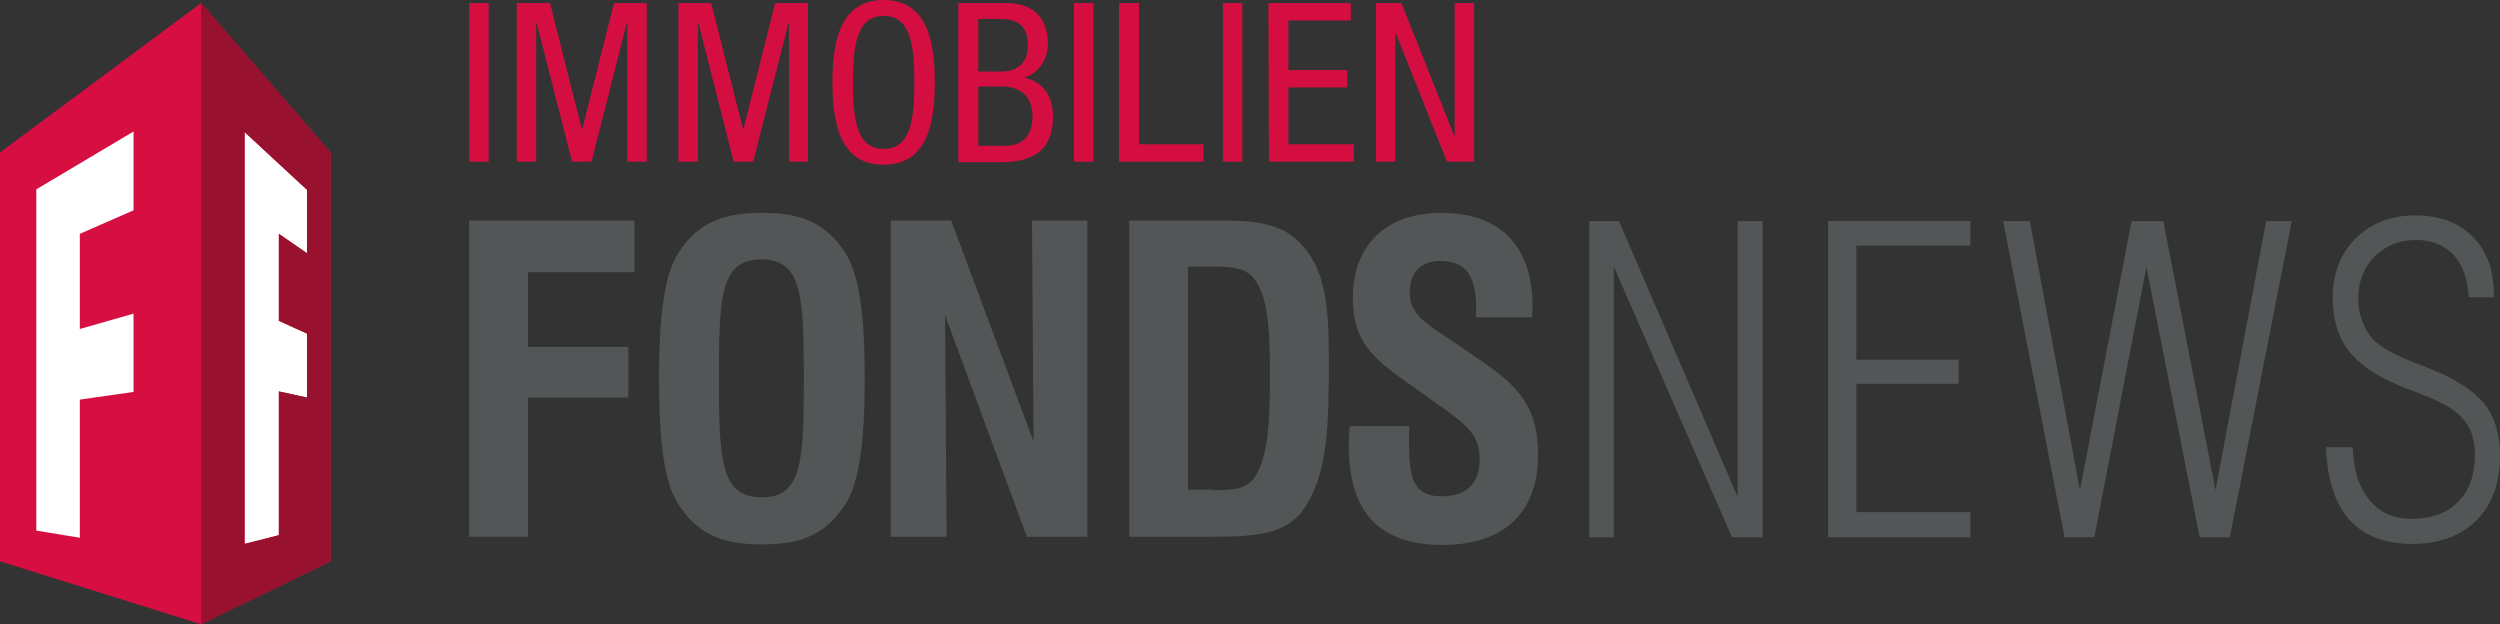
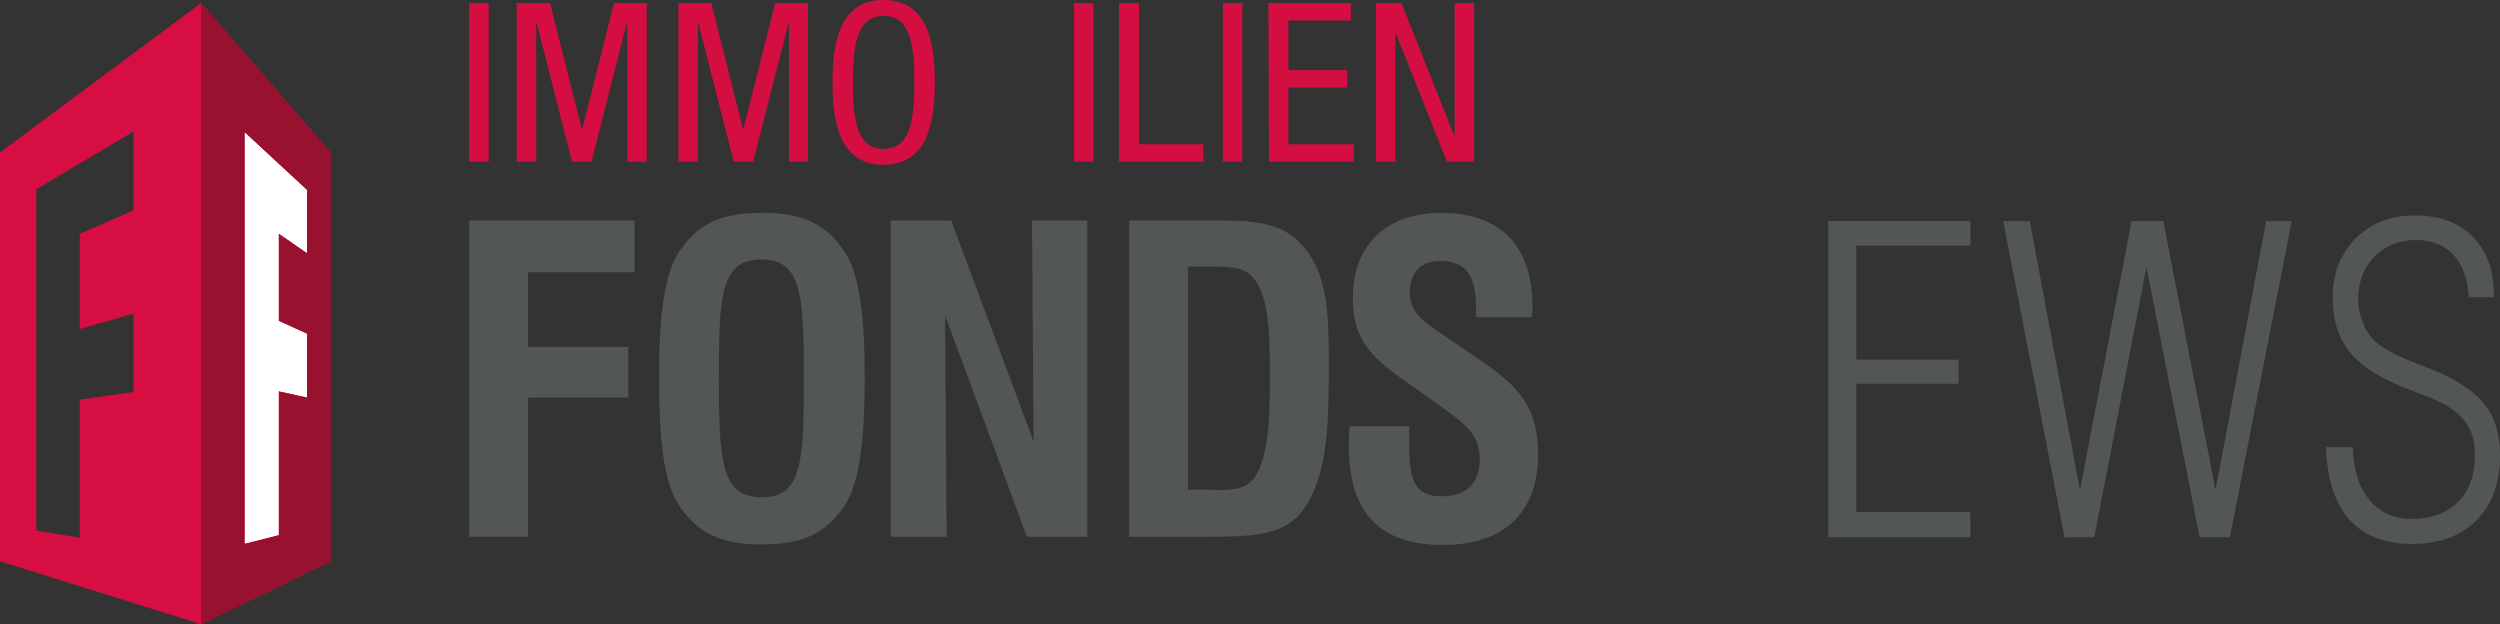
<svg xmlns="http://www.w3.org/2000/svg" id="Layer_1" x="0px" y="0px" viewBox="0 0 488.6 122" style="enable-background:new 0 0 488.6 122;" xml:space="preserve">
  <rect x="0" y="0" width="488.6" height="122" fill="#333333" stroke="none" />
  <style type="text/css">	.st0{fill:#FFFFFF;}	.st1{fill:#D60E41;}	.st2{fill:#98112F;}	.st3{fill:#535657;}	.st4{fill:#D50E41;}</style>
  <g id="Würfel">
    <g>
      <g>
-         <polygon class="st0" points="6.2,104.5 16.5,106.1 16.5,78.9 27,77.4 27,60.2 16.5,63.2 16.5,46.3 27,41.7 27,24.3 6.2,36.6        " />
        <polygon class="st0" points="60.9,51.1 60.9,36.7 47,23.8 47,107.4 55.4,105.3 55.4,77.6 60.9,78.8 60.9,64.7 55.4,62.2     55.4,47.4    " />
      </g>
      <path class="st1" d="M39.3,0.6L0,29.8v79.9L39.3,122l25.3-12.3V29.8L39.3,0.6z M26.1,41.1l-10.5,4.6v18.6l10.5-3v15.3l-10.5,1.5   v27l-8.5-1.4V37l19-11.3V41.1z M60,49.5l-5.5-3.8v17l5.5,2.5v12.5l-5.5-1.2v28.1l-6.7,1.7V25.8L60,37.1V49.5z" />
      <path class="st2" d="M39.3,122l25.3-12.3V29.8L39.3,0.6V122z M60,49.5l-5.5-3.8v17l5.5,2.5v12.5l-5.5-1.2v28.1l-6.7,1.7V25.8   L60,37.1V49.5z" />
    </g>
  </g>
  <g id="Name_00000044137192324805601450000000738752260123931047_">
    <path class="st3" d="M91.7,43.1H124v10.1h-20.8v14.6h19.6v9.9h-19.6v27.2H91.7V43.1z" />
    <path class="st3" d="M132.6,49.4c3.8-5.8,8.5-7.8,16.3-7.8s12.5,2,16.3,7.8C168,53.8,169,61.8,169,74c0,12.1-1,20.2-3.8,24.6  c-3.8,5.8-8.5,7.8-16.3,7.8s-12.5-2-16.3-7.8c-2.8-4.3-3.8-12.4-3.8-24.6C128.8,61.9,129.8,53.7,132.6,49.4z M148.9,97.2  c7.9,0,8.2-7.1,8.2-23.2s-0.3-23.3-8.3-23.3s-8.3,7.2-8.3,23.3C140.5,90.1,140.9,97.2,148.9,97.2z" />
    <path class="st3" d="M174.1,43.1h11.8L202,86.3l-0.3-43.2h10.8v61.8h-11.8l-16-43.3l0.3,43.3h-10.9V43.1z" />
    <path class="st3" d="M220.8,43.1h18.5c6.7,0,11.3,0.9,14.5,4.1c5.3,5.2,5.9,12.4,5.9,23c0,11.9-0.1,21-4,27.9  c-3.5,6.2-9.1,6.8-19.1,6.8h-15.9V43.1H220.8z M237.2,95.8c3.9,0,6.4-0.2,8-2.5c2.6-3.9,3-10.4,3-20.1c0-9.8-0.5-15.9-3.5-19.2  c-1.6-1.6-3.9-1.9-7.6-1.9h-4.9v43.6h5V95.8z" />
    <path class="st3" d="M275.4,83.2v3.9c0,6.7,1.1,9.9,6.3,9.9c4.9,0,7.5-2.5,7.5-7.3c0-4.4-2.3-6.5-7.1-9.9l-5.9-4.2  c-7.9-5.5-11.8-8.7-11.8-17.4c0-10.4,6.6-16.6,17.3-16.6c11.4,0,17.8,6.4,17.8,18.2c0,0.7,0,1.5-0.1,2.2h-10.9v-1.6  c0-6.6-2-9.4-7.1-9.4c-3.7,0-5.9,2.3-5.9,6.2c0,3.9,2.8,5.8,7.2,8.7l6.3,4.3c8.1,5.4,11.6,9.6,11.6,18.7c0,11.2-6.6,17.6-18.6,17.6  c-12.4,0-18.4-6.3-18.4-19.5c0-1.2,0.1-2.4,0.2-3.7h11.6V83.2z" />
    <g>
      <path class="st4" d="M91.7,0.6h3.8v31h-3.8V0.6z" />
      <path class="st4" d="M101.1,0.6h6.4l6.2,24.6h0.1L120,0.6h6.4v31h-3.8V4.5h-0.1l-6.9,27.1h-3.8l-6.9-27.1h-0.1v27.1H101v-31H101.1   z" />
      <path class="st4" d="M132.6,0.6h6.4l6.2,24.6h0.1l6.2-24.6h6.4v31h-3.7V4.5h-0.1l-6.9,27.1h-3.8l-6.9-27.1h-0.1v27.1h-3.8V0.6z" />
      <path class="st4" d="M182.7,16.1c0,7.8-1.4,16.1-10,16.1s-10-8.3-10-16.1S164.1,0,172.7,0S182.7,8.3,182.7,16.1z M166.7,16.1   c0,7.2,0.7,13,6,13s6-5.8,6-13s-0.7-13-6-13S166.7,9,166.7,16.1z" />
-       <path class="st4" d="M187.3,0.6h9.5c4,0,8,1.9,8,8c0,2.8-1.7,5.7-4.5,6.5v0.1c3.8,0.9,5.5,3.8,5.5,7.6c0,6.3-3.6,8.9-10.1,8.9   h-8.4V0.6z M191.2,14h4.4c1.6,0,5.3-0.4,5.3-5.2c0-3.3-1.6-5.1-5.4-5.1h-4.3V14z M191.2,28.5h5.2c4,0,5.4-2.7,5.4-5.7   c0-4.3-2.7-5.9-6.1-5.9h-4.5V28.5z" />
      <path class="st4" d="M209.9,0.6h3.8v31h-3.8V0.6z" />
      <path class="st4" d="M218.8,0.6h3.8v27.6h12.6v3.4h-16.5v-31H218.8z" />
      <path class="st4" d="M239,0.6h3.8v31H239V0.6z" />
      <path class="st4" d="M247.9,0.6H264V4h-12.2v9.7h11.5v3.4h-11.5v11.1h12.8v3.4H248L247.9,0.6L247.9,0.6z" />
      <path class="st4" d="M268.9,0.6h5l10.3,25.9h0.1V0.6h3.8v31h-5.3l-10-25.1h-0.1v25.1h-3.8V0.6z" />
    </g>
-     <polygon class="st3" points="310.6,105 310.6,43.2 316.4,43.2 339.6,97.1 339.6,43.2 344.5,43.2 344.5,105 338.5,105 315.4,52.1   315.4,105  " />
    <polygon class="st3" points="357.3,105 357.3,43.2 385.1,43.2 385.1,48 362.8,48 362.8,70.3 382.8,70.3 382.8,75 362.8,75   362.8,100.1 385.1,100.1 385.1,105  " />
    <polygon class="st3" points="391.5,43.2 396.7,43.2 406.5,95.8 416.6,43.2 422.8,43.2 433,95.8 442.9,43.2 447.9,43.2 435.8,105   429.9,105 419.5,52.2 409.3,105 403.5,105  " />
    <path class="st3" d="M454.6,87.4h5.2c0.2,4.4,1.2,7.9,3.3,10.3c2,2.5,4.7,3.7,8.2,3.7c3.9,0,6.9-1.1,9.1-3.3  c2.2-2.2,3.3-5.3,3.3-9.1c0-1.9-0.3-3.5-0.9-4.9c-0.6-1.4-1.6-2.6-3-3.7c-1.3-1.1-3.7-2.3-7.2-3.6c-1.6-0.6-2.8-1.1-3.6-1.4  c-4.7-2-8.1-4.3-10.1-7s-3-6.1-3-10.3c0-4.6,1.5-8.5,4.5-11.5s6.9-4.5,11.6-4.5c4.8,0,8.6,1.4,11.3,4.2c2.8,2.8,4.1,6.6,4.1,11.4  v0.4h-4.9c-0.2-3.6-1.2-6.4-3-8.3s-4.2-2.9-7.3-2.9c-3.3,0-5.9,1.1-8.1,3.2c-2.1,2.2-3.2,4.9-3.2,8.2c0,1.5,0.2,2.9,0.7,4.2  c0.4,1.3,1.1,2.5,1.9,3.5c1.4,1.7,4.6,3.5,9.5,5.3c0.9,0.4,1.5,0.6,2,0.8c5,2,8.5,4.3,10.5,6.8c2.1,2.6,3.1,6,3.1,10.1  c0,5.4-1.5,9.6-4.6,12.7c-3.1,3.1-7.3,4.6-12.6,4.6s-9.5-1.6-12.4-4.9C456.3,98.2,454.8,93.5,454.6,87.4" />
  </g>
  <g id="Hilfslinien" />
</svg>